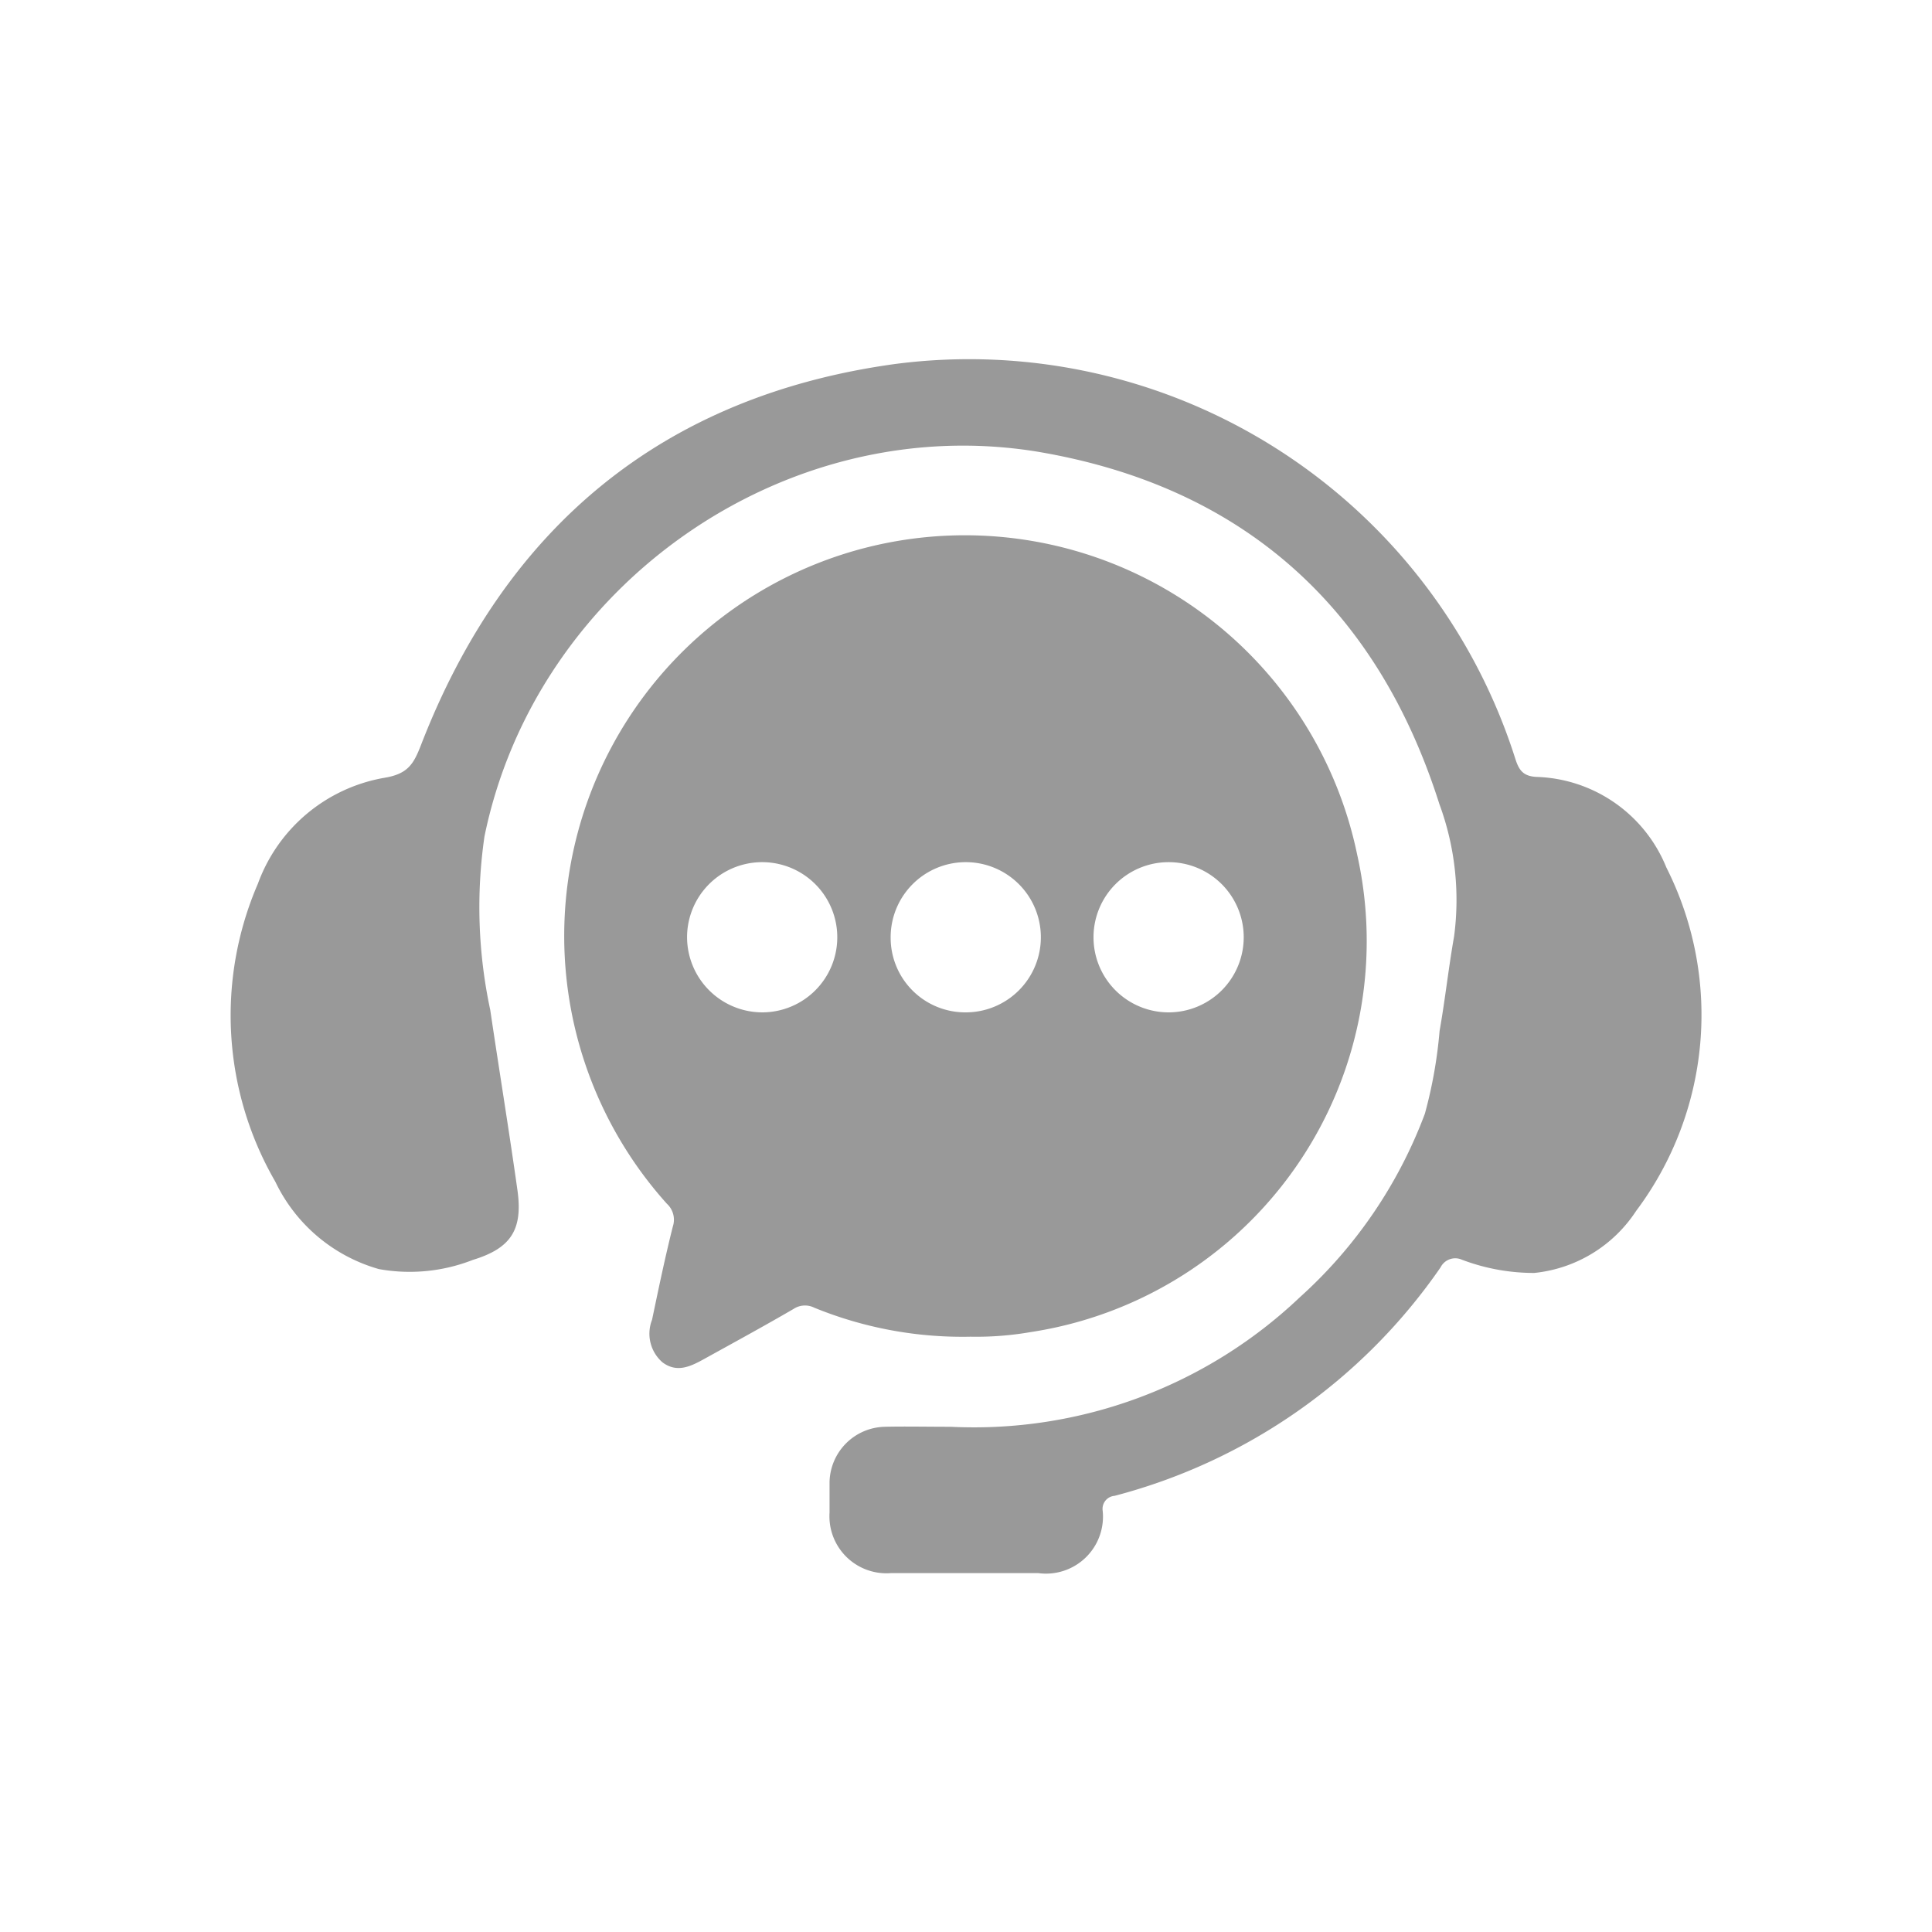
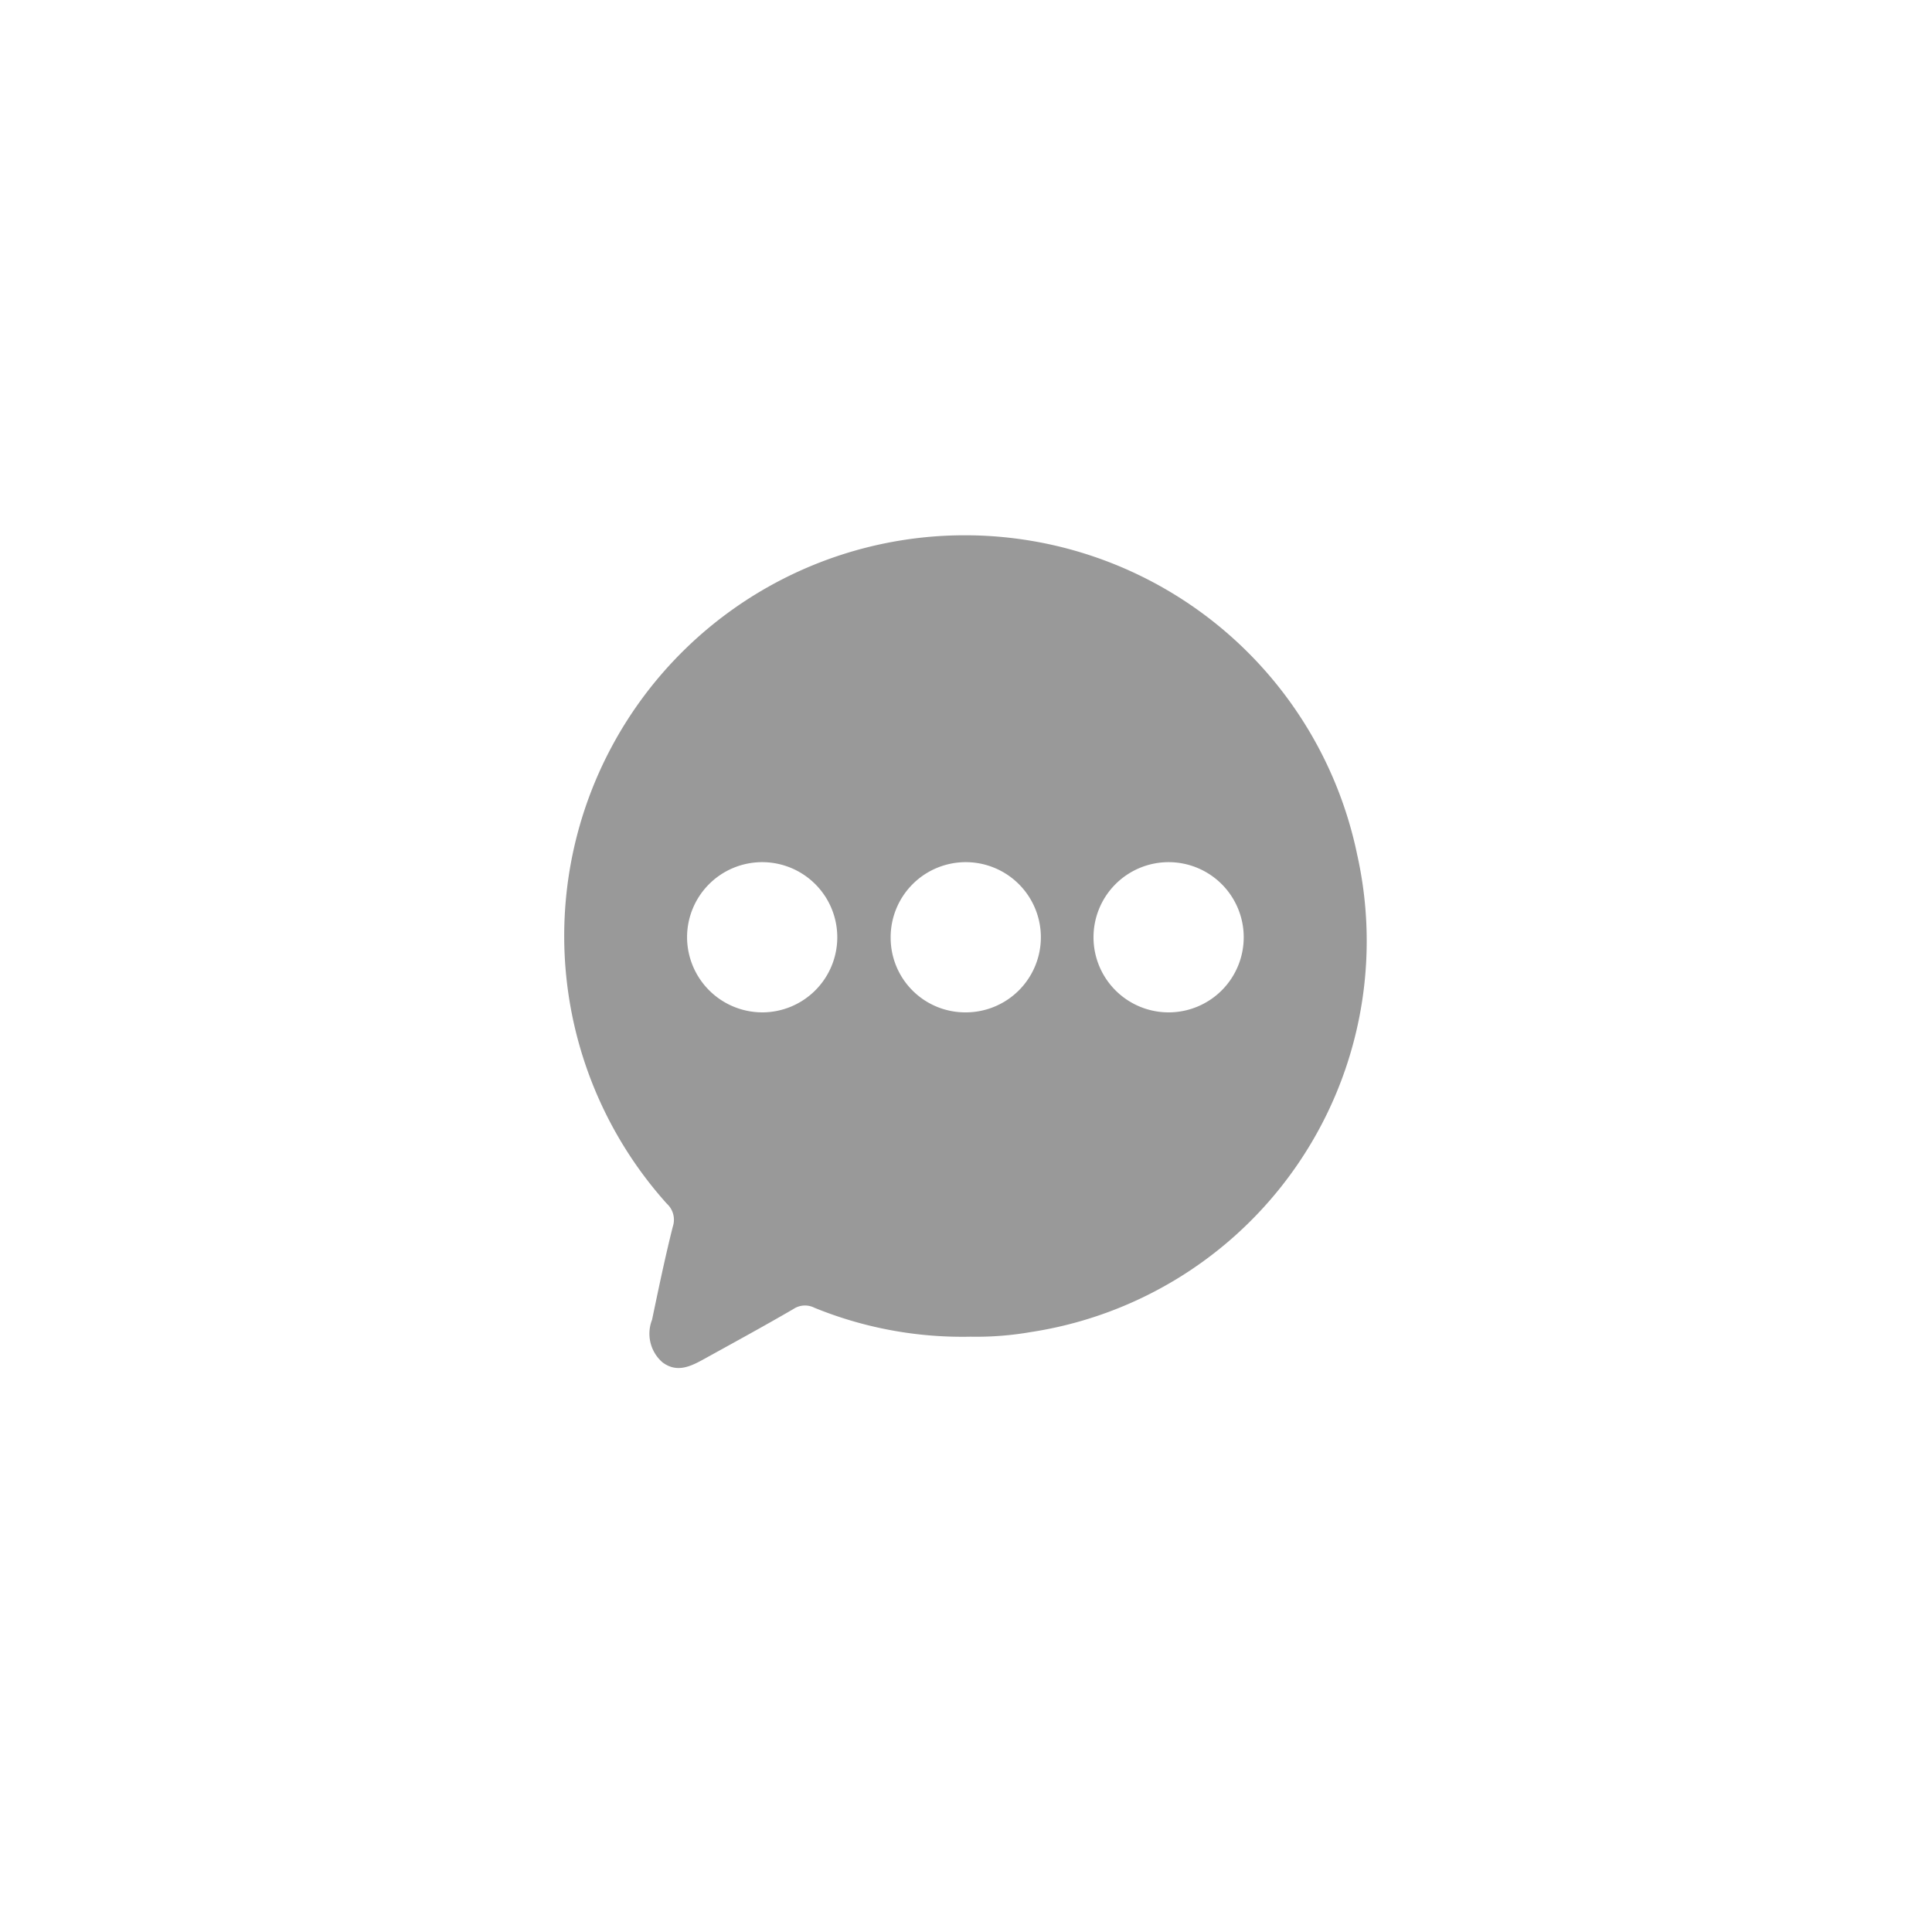
<svg xmlns="http://www.w3.org/2000/svg" id="Capa_1" data-name="Capa 1" viewBox="0 0 80 80">
  <defs>
    <style>.cls-1{fill:#999;}</style>
  </defs>
  <path class="cls-1" d="M40.19,55.35a16.21,16.21,0,0,1-6.47-1.2.86.86,0,0,0-.86.05c-1.22.71-2.45,1.38-3.68,2.06-.56.31-1.14.61-1.75.15A1.57,1.57,0,0,1,27,54.65c.27-1.29.54-2.59.86-3.86a.9.9,0,0,0-.25-.95A16.59,16.59,0,1,1,56.2,35.4,16.38,16.38,0,0,1,42.67,55.16,13.16,13.16,0,0,1,40.19,55.35Zm8.23-13.43a3.11,3.11,0,1,0-3.14-3.08A3.11,3.11,0,0,0,48.42,41.92Zm-16.84,0a3.11,3.11,0,1,0-3.13-3.1A3.12,3.12,0,0,0,31.58,41.92Zm8.41,0a3.11,3.11,0,1,0-3.11-3.09A3.09,3.09,0,0,0,40,41.92Z" />
-   <path class="cls-1" d="M39.37,59.08a19.59,19.59,0,0,0,14.45-5.36A19.34,19.34,0,0,0,59,46.12a19,19,0,0,0,.61-3.43c.23-1.3.37-2.61.6-3.91a11.47,11.47,0,0,0-.61-5.49C57,25.1,51.41,20.12,42.94,18.7,32.46,17,22.18,24.27,20.06,34.64a20.35,20.35,0,0,0,.24,7.18c.37,2.5.78,5,1.13,7.49.22,1.62-.28,2.38-1.85,2.86a7.17,7.17,0,0,1-3.89.38,6.81,6.81,0,0,1-4.29-3.62,13.74,13.74,0,0,1-.72-12.34,6.81,6.81,0,0,1,5.22-4.38c1-.16,1.23-.58,1.54-1.38,3.49-9,10-14.44,19.64-15.76A23.73,23.73,0,0,1,62.74,31.4c.15.48.32.74.88.77A6,6,0,0,1,69,35.92a13.53,13.53,0,0,1-1.25,14.22,5.73,5.73,0,0,1-4.22,2.57,8.41,8.41,0,0,1-3-.55.68.68,0,0,0-.88.32,23.68,23.68,0,0,1-13.5,9.46.54.54,0,0,0-.49.62A2.36,2.36,0,0,1,43,65.14c-2,0-4.08,0-6.12,0a2.36,2.36,0,0,1-2.53-2.51c0-.42,0-.85,0-1.27a2.34,2.34,0,0,1,2.28-2.28C37.49,59.06,38.37,59.08,39.37,59.08Z" />
</svg>